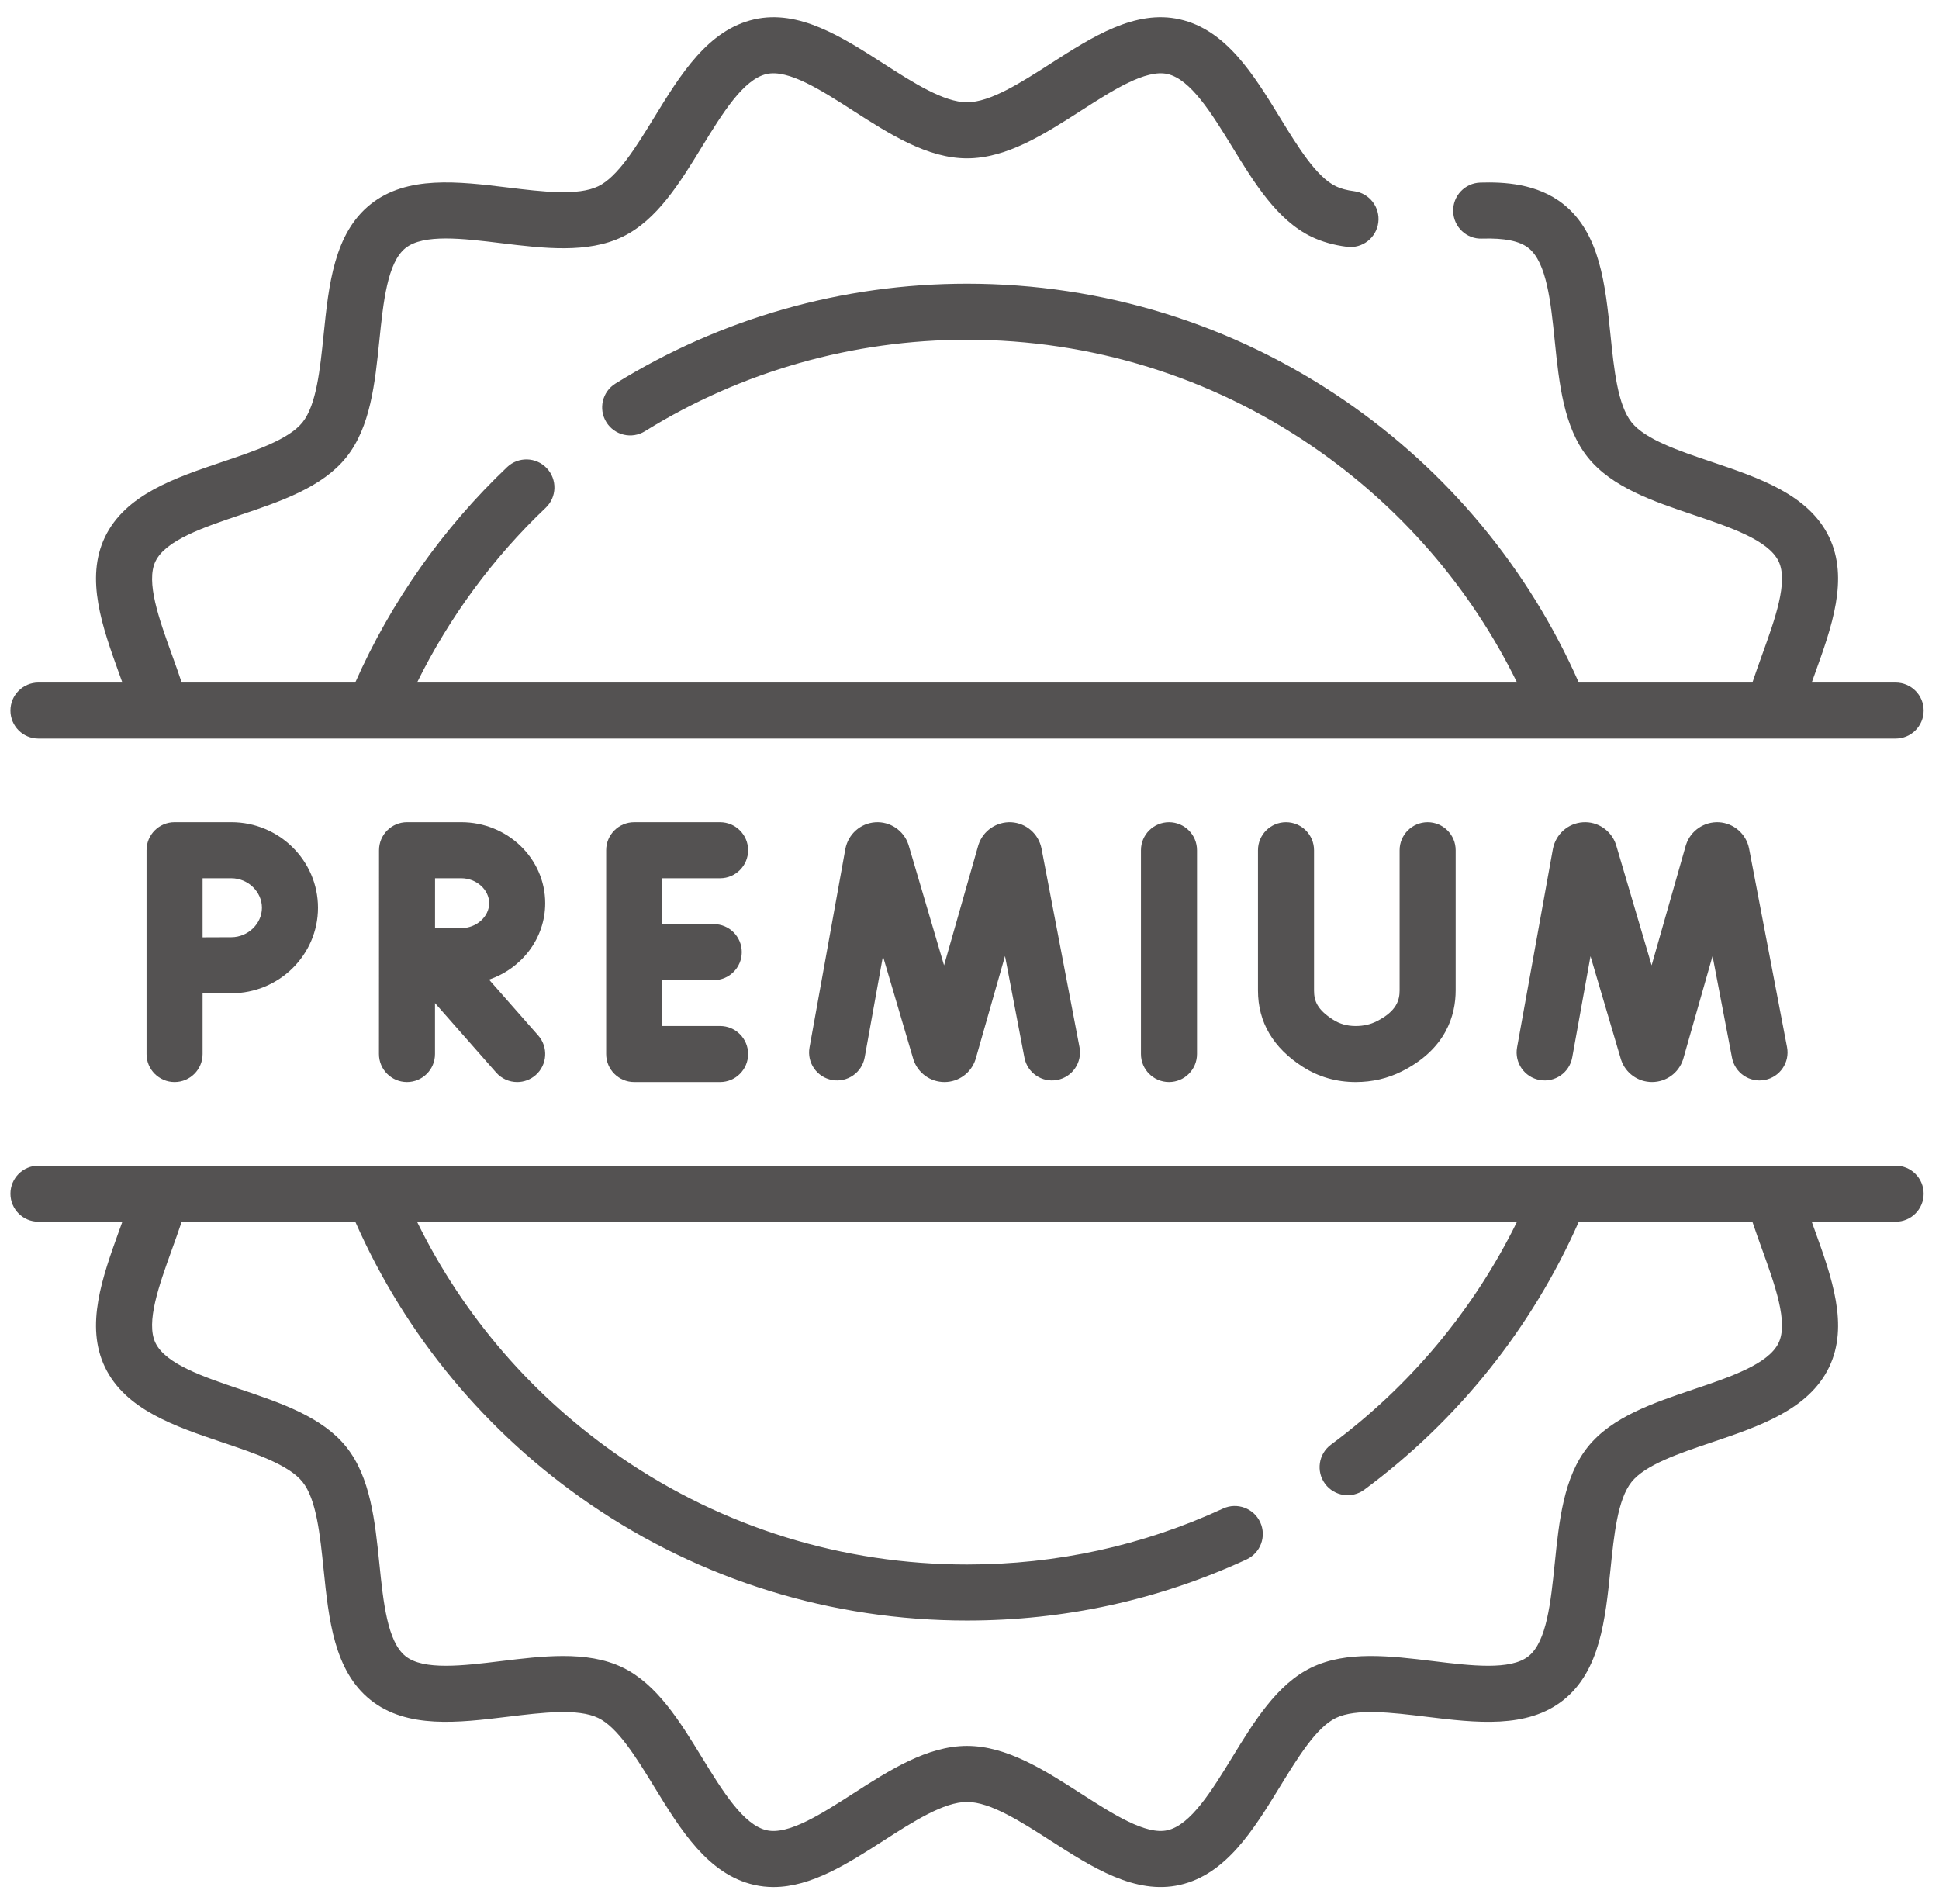
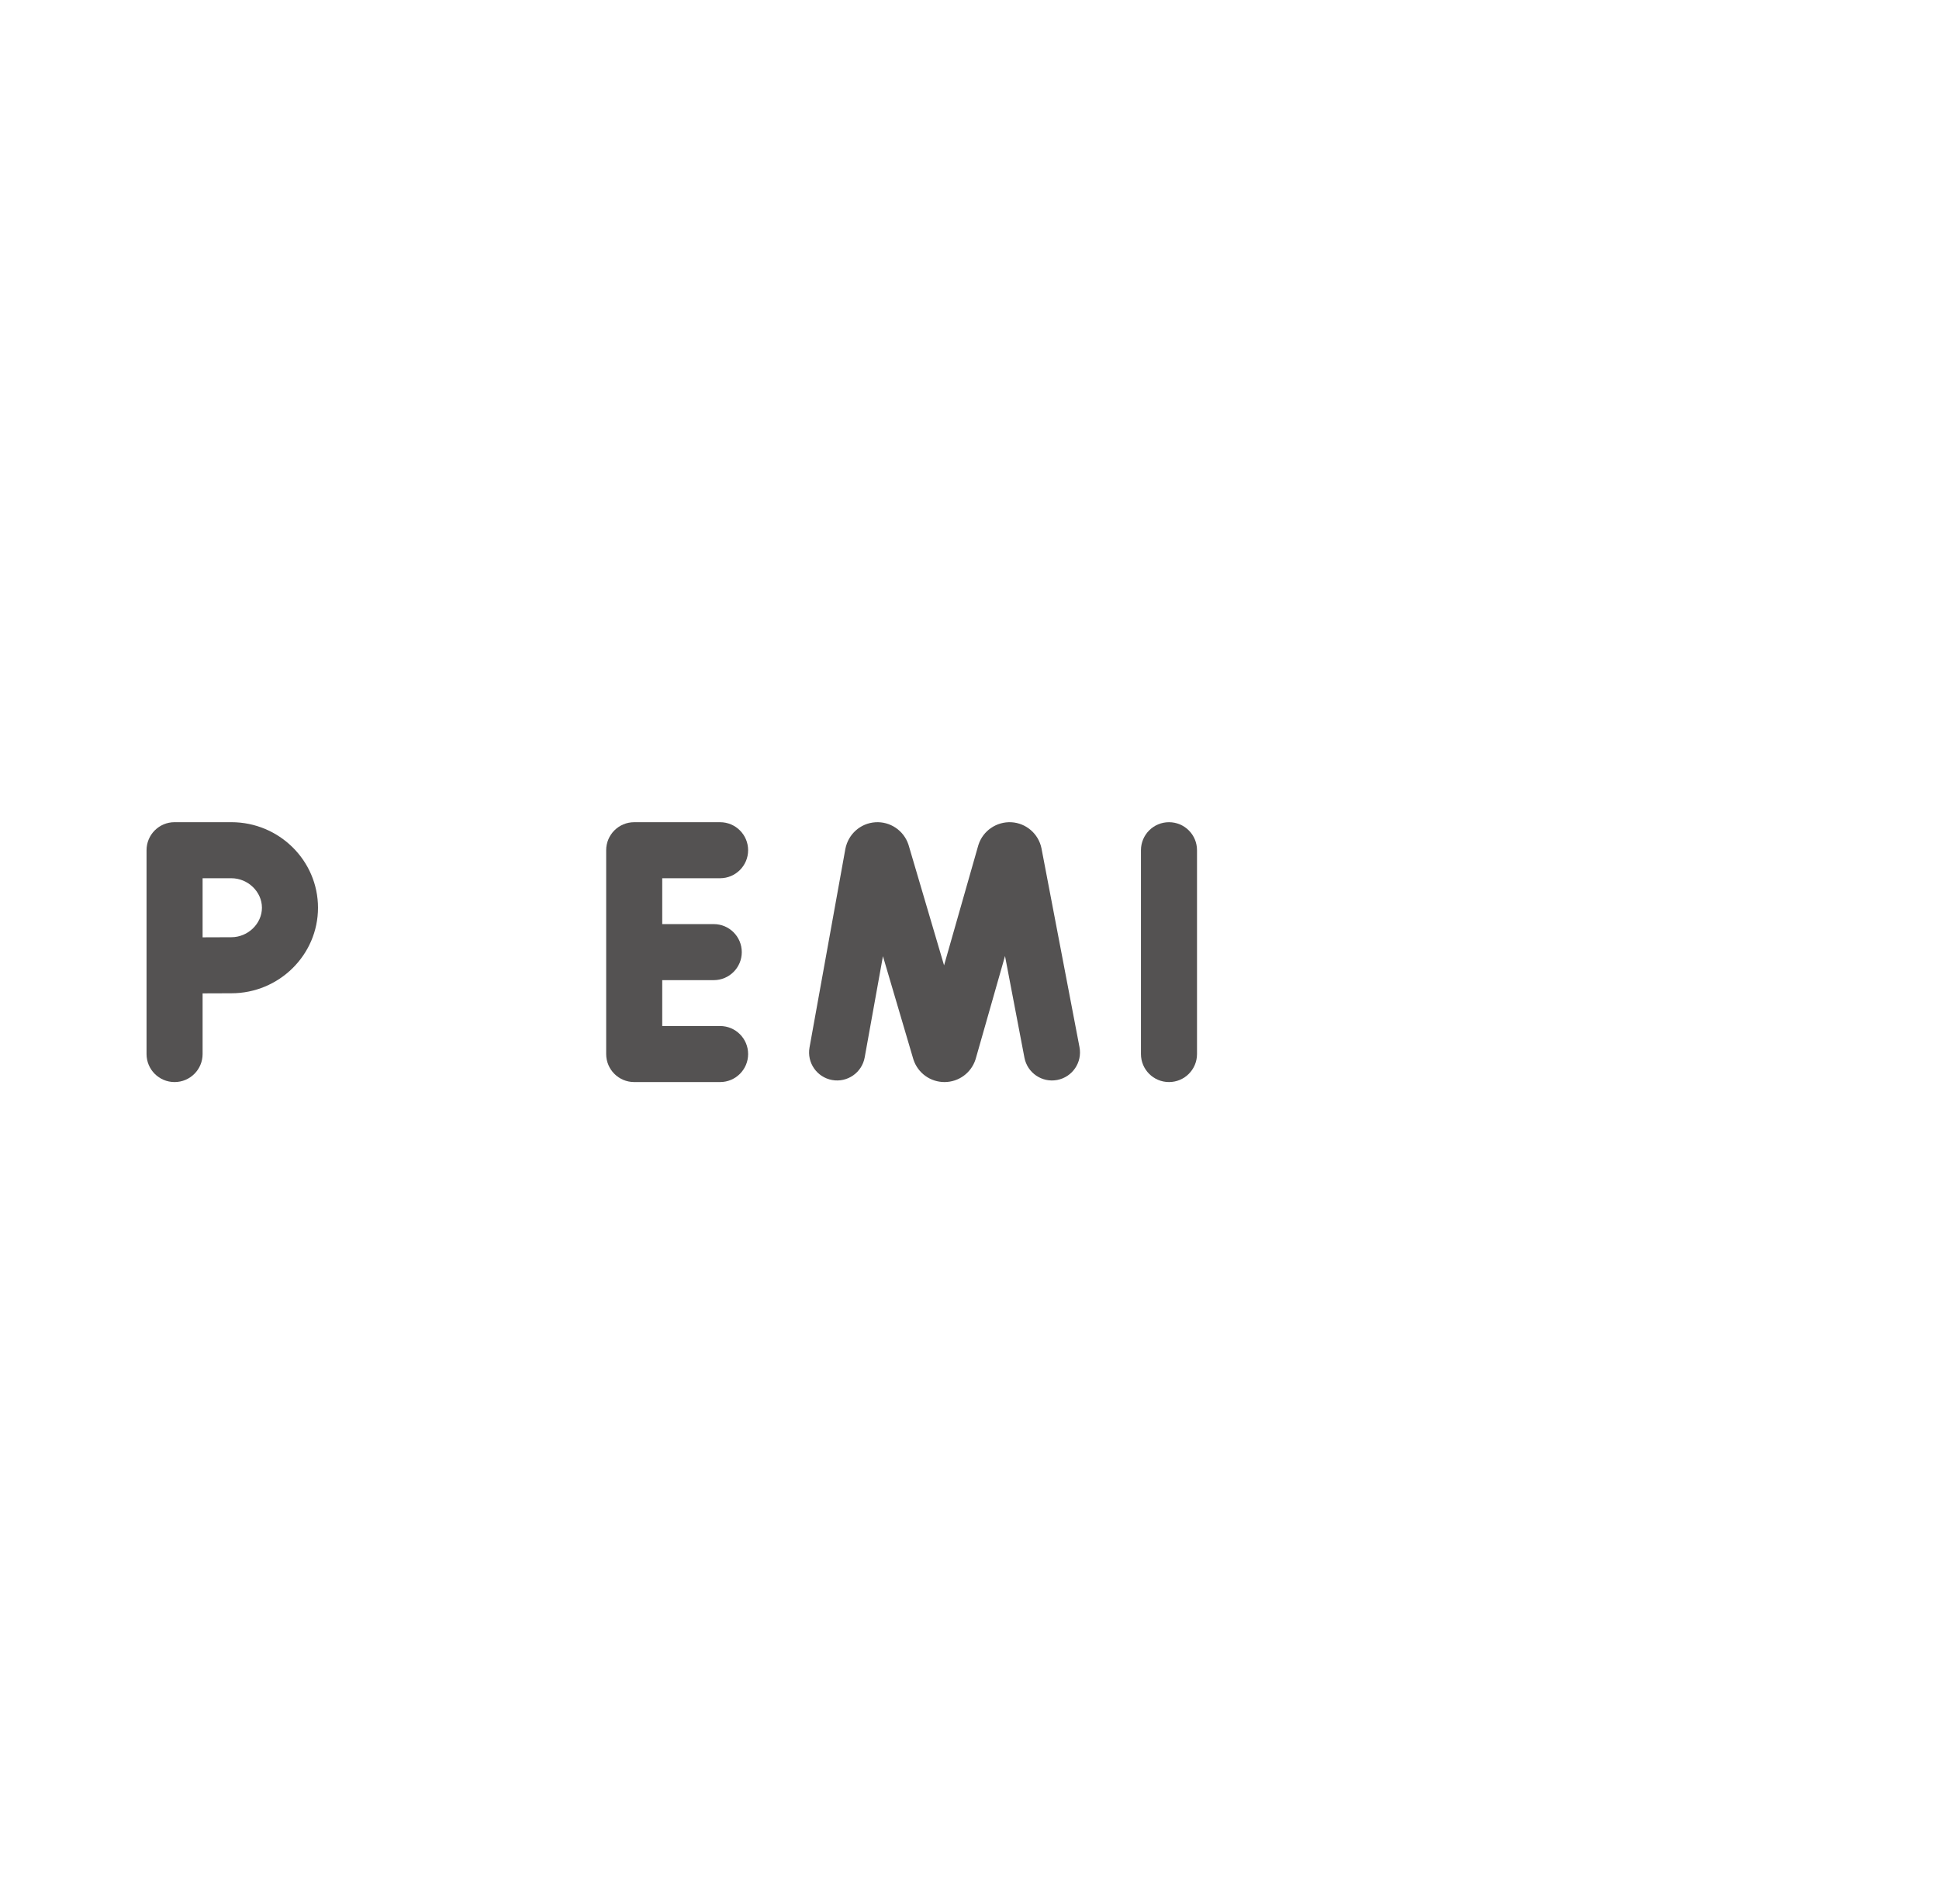
<svg xmlns="http://www.w3.org/2000/svg" fill="none" viewBox="0 0 111 109" height="109" width="111">
  <path fill="#545252" d="M57.895 47.072C57.05 47.03 56.276 47.555 56.014 48.361C56.008 48.379 56.002 48.398 55.997 48.416L54.044 55.265L52.019 48.4C52.014 48.381 52.008 48.362 52.001 48.343C51.731 47.539 50.949 47.016 50.105 47.074C49.259 47.131 48.556 47.752 48.393 48.603L46.342 59.966C46.184 60.838 46.764 61.672 47.636 61.83C48.507 61.987 49.342 61.408 49.5 60.536L50.545 54.743L52.278 60.616C52.284 60.636 52.29 60.654 52.296 60.673C52.552 61.436 53.263 61.947 54.067 61.947H54.076C54.884 61.943 55.594 61.424 55.843 60.655C55.849 60.637 55.855 60.618 55.86 60.6L57.533 54.732L58.645 60.552C58.812 61.423 59.654 61.994 60.522 61.827C61.392 61.66 61.963 60.82 61.797 59.95L59.62 48.564C59.452 47.734 58.742 47.12 57.895 47.072Z" />
-   <path fill="#545252" d="M98.4 47.072C97.557 47.029 96.78 47.554 96.518 48.361C96.512 48.379 96.507 48.398 96.501 48.416L94.549 55.265L92.523 48.4C92.518 48.381 92.512 48.362 92.505 48.343C92.235 47.539 91.453 47.014 90.61 47.074C89.764 47.131 89.061 47.752 88.897 48.603L86.846 59.966C86.689 60.838 87.268 61.672 88.14 61.83C89.011 61.987 89.847 61.408 90.004 60.536L91.05 54.743L92.783 60.616C92.788 60.636 92.794 60.655 92.801 60.674C93.057 61.436 93.768 61.947 94.571 61.946H94.581C95.388 61.942 96.098 61.424 96.348 60.656C96.354 60.637 96.36 60.618 96.365 60.6L98.037 54.732L99.15 60.552C99.316 61.423 100.158 61.994 101.027 61.827C101.897 61.66 102.468 60.82 102.301 59.95L100.125 48.564C99.956 47.734 99.246 47.12 98.4 47.072Z" />
  <path fill="#545252" d="M65.315 48.674V60.343C65.315 61.229 66.034 61.947 66.92 61.947C67.806 61.947 68.524 61.229 68.524 60.343V48.674C68.524 47.788 67.806 47.07 66.92 47.07C66.034 47.07 65.315 47.788 65.315 48.674Z" />
  <path fill="#545252" d="M41.222 50.278C42.108 50.278 42.827 49.56 42.827 48.674C42.827 47.788 42.108 47.07 41.222 47.07H36.306C35.42 47.07 34.701 47.788 34.701 48.674V60.343C34.701 61.229 35.42 61.947 36.306 61.947H41.222C42.108 61.947 42.827 61.229 42.827 60.343C42.827 59.456 42.108 58.738 41.222 58.738H37.91V56.112H40.86C41.746 56.112 42.464 55.394 42.464 54.508C42.464 53.622 41.746 52.904 40.86 52.904H37.91V50.278H41.222Z" />
-   <path fill="#545252" d="M73.618 47.07C72.732 47.07 72.014 47.788 72.014 48.674V56.703C72.014 58.517 72.879 59.989 74.585 61.079C75.484 61.653 76.497 61.945 77.597 61.947H77.606C78.553 61.947 79.442 61.741 80.249 61.334C82.796 60.052 83.331 58.103 83.331 56.695V48.674C83.331 47.788 82.613 47.07 81.727 47.07C80.84 47.07 80.122 47.788 80.122 48.674V56.695C80.122 57.244 79.966 57.885 78.806 58.469C78.446 58.65 78.053 58.739 77.607 58.739C77.605 58.739 77.604 58.739 77.602 58.739C77.116 58.738 76.694 58.619 76.313 58.376C75.406 57.796 75.223 57.306 75.223 56.703V48.674C75.223 47.788 74.504 47.07 73.618 47.07Z" />
-   <path fill="#545252" d="M31.211 51.706C31.211 49.15 29.054 47.069 26.403 47.069H23.302C22.416 47.069 21.698 47.787 21.698 48.673L21.694 60.342C21.694 61.229 22.412 61.947 23.298 61.947C24.184 61.947 24.902 61.229 24.902 60.342V57.426L28.402 61.402C28.719 61.763 29.162 61.947 29.607 61.947C29.984 61.947 30.362 61.815 30.667 61.547C31.332 60.961 31.396 59.947 30.811 59.282L27.994 56.081C29.865 55.446 31.211 53.725 31.211 51.706ZM26.403 53.135C26.051 53.135 25.47 53.137 24.904 53.139L24.905 50.278H26.403C27.27 50.278 28.003 50.932 28.003 51.706C28.003 52.48 27.27 53.135 26.403 53.135Z" />
  <path fill="#545252" d="M9.993 47.069C9.107 47.069 8.389 47.788 8.389 48.674V60.343C8.389 61.229 9.107 61.947 9.993 61.947C10.879 61.947 11.598 61.229 11.598 60.343V56.87C12.212 56.867 12.859 56.864 13.242 56.864C15.978 56.864 18.204 54.667 18.204 51.967C18.204 49.266 15.978 47.069 13.242 47.069L9.993 47.069ZM14.995 51.967C14.995 52.882 14.193 53.655 13.242 53.655C12.858 53.655 12.213 53.658 11.598 53.661V50.278H13.242C14.193 50.278 14.995 51.051 14.995 51.967Z" />
-   <path fill="#545252" d="M2.202 42.283H108.516C109.403 42.283 110.121 41.565 110.121 40.679C110.121 39.793 109.403 39.075 108.516 39.075H103.714C103.773 38.911 103.831 38.746 103.892 38.579C104.858 35.898 105.857 33.126 104.707 30.741C103.536 28.314 100.712 27.361 97.982 26.44C96.116 25.811 94.186 25.16 93.4 24.176C92.605 23.179 92.396 21.143 92.194 19.174C91.902 16.318 91.599 13.365 89.506 11.694C88.005 10.495 86.068 10.411 84.742 10.452C83.856 10.479 83.16 11.219 83.188 12.105C83.215 12.991 83.952 13.696 84.841 13.659C86.127 13.619 86.998 13.796 87.504 14.201C88.544 15.032 88.777 17.304 89.002 19.502C89.251 21.931 89.509 24.444 90.892 26.178C92.268 27.899 94.651 28.703 96.957 29.48C99.059 30.189 101.233 30.923 101.818 32.134C102.382 33.305 101.615 35.433 100.873 37.491C100.686 38.011 100.495 38.542 100.318 39.074H90.379C87.499 32.545 82.879 26.973 76.957 22.916C70.583 18.55 63.115 16.241 55.359 16.241C48.224 16.241 41.264 18.219 35.23 21.96C34.477 22.427 34.245 23.416 34.712 24.169C35.179 24.922 36.168 25.154 36.92 24.687C42.446 21.261 48.822 19.45 55.359 19.45C62.465 19.45 69.306 21.564 75.144 25.563C80.176 29.011 84.185 33.649 86.845 39.074H23.876C25.71 35.351 28.225 31.927 31.239 29.07C31.882 28.46 31.909 27.445 31.299 26.802C30.689 26.159 29.674 26.132 29.031 26.742C25.365 30.218 22.375 34.464 20.336 39.074H10.401C10.224 38.541 10.033 38.011 9.845 37.491C9.104 35.433 8.337 33.305 8.901 32.135C9.486 30.921 11.66 30.188 13.763 29.479C16.068 28.702 18.451 27.898 19.827 26.177C21.21 24.444 21.468 21.931 21.716 19.501C21.942 17.304 22.174 15.031 23.214 14.201C24.244 13.378 26.503 13.653 28.688 13.92C31.119 14.216 33.633 14.523 35.641 13.553C37.609 12.603 38.917 10.47 40.181 8.407C41.347 6.506 42.552 4.54 43.885 4.237C45.129 3.956 47.018 5.168 48.845 6.342C50.929 7.68 53.084 9.065 55.359 9.065C57.633 9.065 59.788 7.68 61.873 6.342C63.7 5.168 65.59 3.956 66.833 4.237C68.165 4.54 69.371 6.506 70.537 8.407C71.801 10.47 73.109 12.603 75.078 13.554C75.67 13.839 76.353 14.032 77.108 14.128C77.986 14.24 78.79 13.617 78.902 12.739C79.013 11.86 78.391 11.056 77.512 10.945C77.101 10.893 76.75 10.798 76.472 10.664C75.352 10.123 74.294 8.398 73.272 6.73C71.759 4.262 70.194 1.71 67.543 1.109C64.988 0.527 62.523 2.111 60.139 3.642C58.444 4.731 56.691 5.856 55.359 5.856C54.026 5.856 52.274 4.731 50.579 3.642C48.195 2.111 45.731 0.528 43.175 1.109C40.524 1.71 38.959 4.262 37.446 6.73C36.424 8.398 35.366 10.123 34.246 10.664C33.087 11.223 31.048 10.975 29.076 10.735C26.234 10.388 23.296 10.03 21.213 11.694C19.12 13.365 18.817 16.318 18.525 19.174C18.323 21.143 18.114 23.179 17.32 24.175C16.533 25.16 14.604 25.81 12.739 26.439C10.007 27.36 7.183 28.312 6.011 30.741C4.862 33.126 5.861 35.898 6.827 38.579C6.887 38.746 6.946 38.91 7.005 39.074H2.202C1.316 39.074 0.598 39.792 0.598 40.679C0.598 41.565 1.316 42.283 2.202 42.283Z" />
-   <path fill="#545252" d="M108.516 66.733H2.202C1.316 66.733 0.598 67.451 0.598 68.338C0.598 69.224 1.316 69.942 2.202 69.942H7.005C6.946 70.104 6.888 70.267 6.828 70.433C5.861 73.116 4.861 75.89 6.012 78.275C7.183 80.703 10.006 81.655 12.737 82.576C14.603 83.205 16.533 83.856 17.32 84.841C18.115 85.837 18.323 87.873 18.525 89.841C18.818 92.698 19.12 95.651 21.213 97.322C23.296 98.985 26.235 98.627 29.076 98.281C31.048 98.041 33.087 97.793 34.247 98.352C35.367 98.892 36.424 100.617 37.447 102.285C38.96 104.753 40.524 107.305 43.175 107.908C43.545 107.992 43.914 108.031 44.28 108.031C46.443 108.031 48.541 106.683 50.579 105.374C52.274 104.285 54.027 103.159 55.359 103.159C56.692 103.159 58.445 104.285 60.14 105.374C62.524 106.905 64.989 108.488 67.544 107.908C70.195 107.305 71.759 104.753 73.272 102.285C74.295 100.617 75.352 98.893 76.472 98.353C77.632 97.793 79.671 98.041 81.643 98.281C84.485 98.628 87.423 98.986 89.505 97.322C91.599 95.651 91.901 92.698 92.194 89.841C92.395 87.873 92.604 85.837 93.399 84.842C94.186 83.857 96.116 83.206 97.982 82.576C100.713 81.655 103.536 80.703 104.707 78.275C105.858 75.89 104.858 73.116 103.89 70.433C103.831 70.267 103.772 70.105 103.714 69.942H108.517C109.403 69.942 110.121 69.224 110.121 68.338C110.121 67.451 109.403 66.733 108.516 66.733ZM100.872 71.521C101.614 73.581 102.382 75.71 101.817 76.881C101.232 78.094 99.058 78.827 96.956 79.536C94.651 80.314 92.266 81.118 90.891 82.84C89.508 84.572 89.25 87.085 89.002 89.514C88.776 91.712 88.544 93.984 87.503 94.815C86.473 95.637 84.215 95.362 82.031 95.096C79.599 94.8 77.085 94.494 75.077 95.463C73.109 96.412 71.801 98.545 70.536 100.608C69.371 102.51 68.165 104.476 66.832 104.779C65.591 105.063 63.701 103.848 61.873 102.674C59.789 101.335 57.633 99.951 55.359 99.951C53.085 99.951 50.929 101.335 48.845 102.674C47.018 103.848 45.129 105.063 43.886 104.779C42.553 104.476 41.347 102.51 40.182 100.608C38.917 98.545 37.609 96.412 35.641 95.462C34.612 94.966 33.452 94.805 32.237 94.805C31.08 94.805 29.874 94.952 28.688 95.096C26.503 95.362 24.245 95.637 23.215 94.815C22.174 93.984 21.942 91.712 21.717 89.514C21.468 87.085 21.21 84.572 19.827 82.839C18.452 81.117 16.068 80.313 13.762 79.536C11.66 78.827 9.486 78.094 8.901 76.881C8.336 75.71 9.104 73.581 9.846 71.521C10.034 71.002 10.224 70.473 10.401 69.942H20.339C23.219 76.471 27.839 82.043 33.761 86.1C40.135 90.467 47.604 92.775 55.359 92.775C60.946 92.775 66.329 91.598 71.358 89.277C72.163 88.906 72.514 87.953 72.143 87.148C71.772 86.344 70.818 85.993 70.014 86.364C65.409 88.489 60.479 89.566 55.359 89.566C48.254 89.566 41.413 87.452 35.575 83.453C30.543 80.006 26.533 75.367 23.873 69.942H86.844C84.374 74.972 80.726 79.35 76.192 82.704C75.48 83.231 75.329 84.235 75.856 84.948C76.383 85.66 77.387 85.81 78.1 85.284C83.468 81.314 87.694 76.025 90.38 69.942H100.317C100.494 70.473 100.685 71.002 100.872 71.521Z" />
</svg>